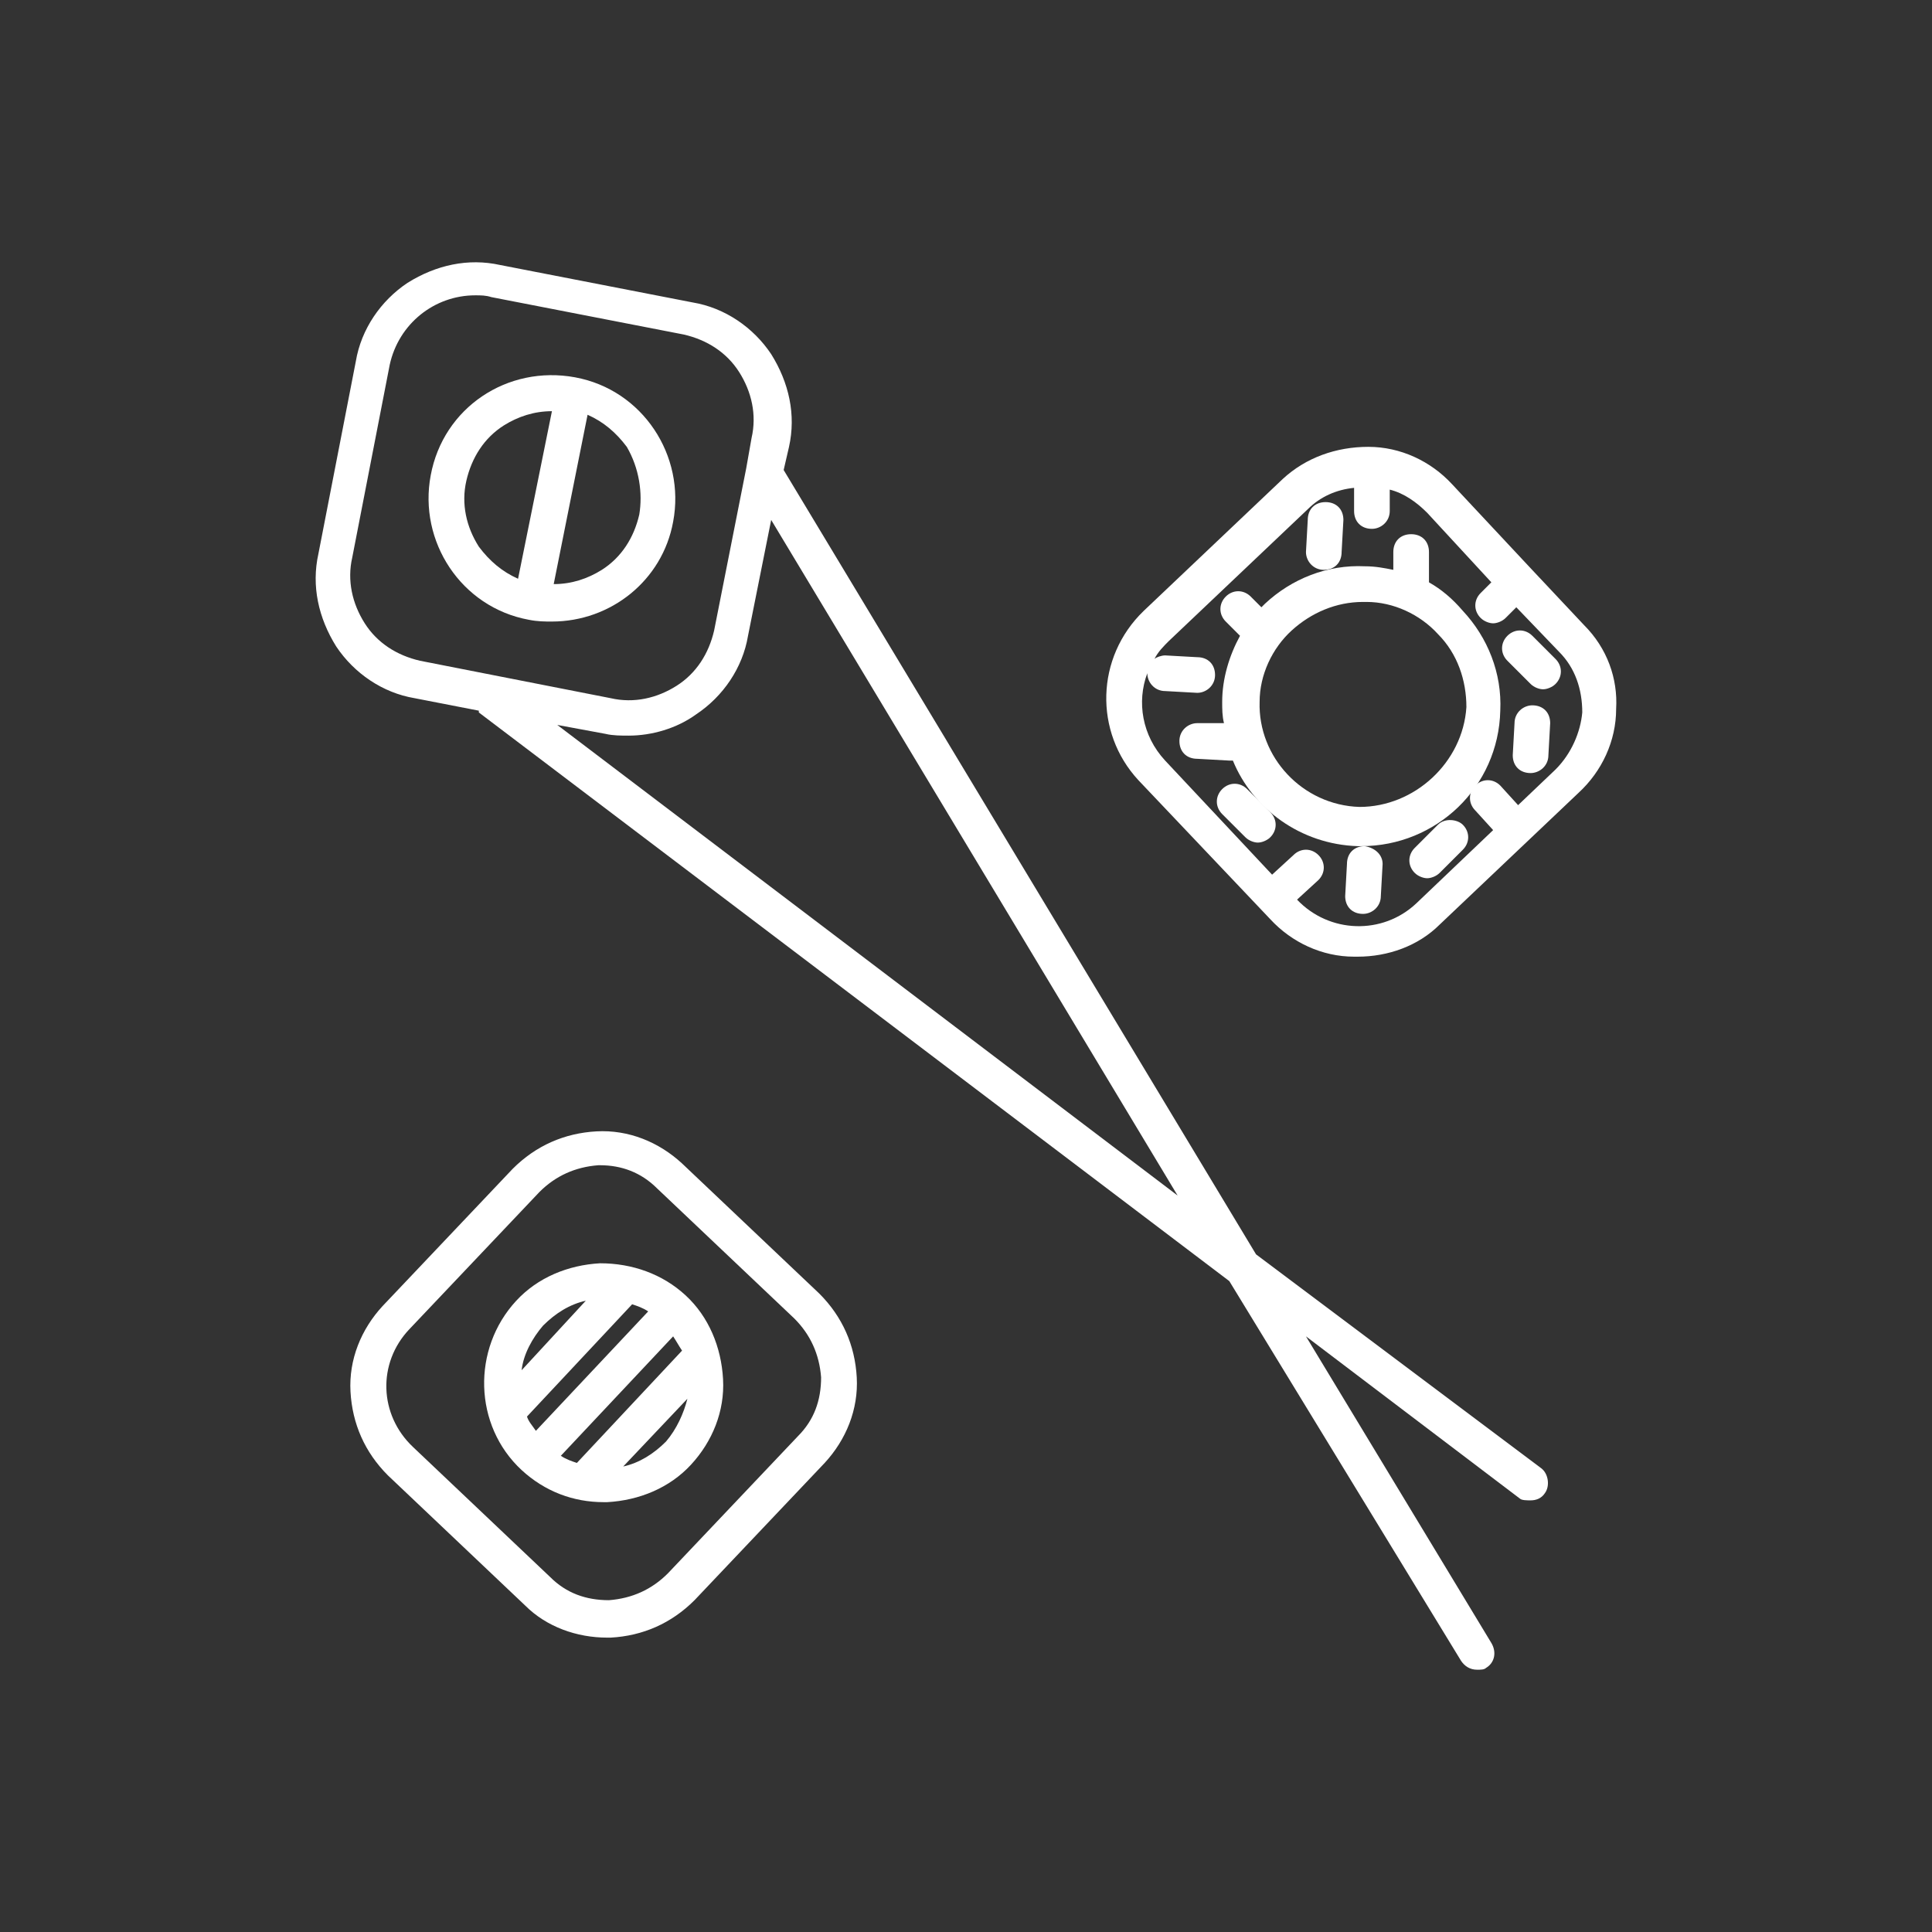
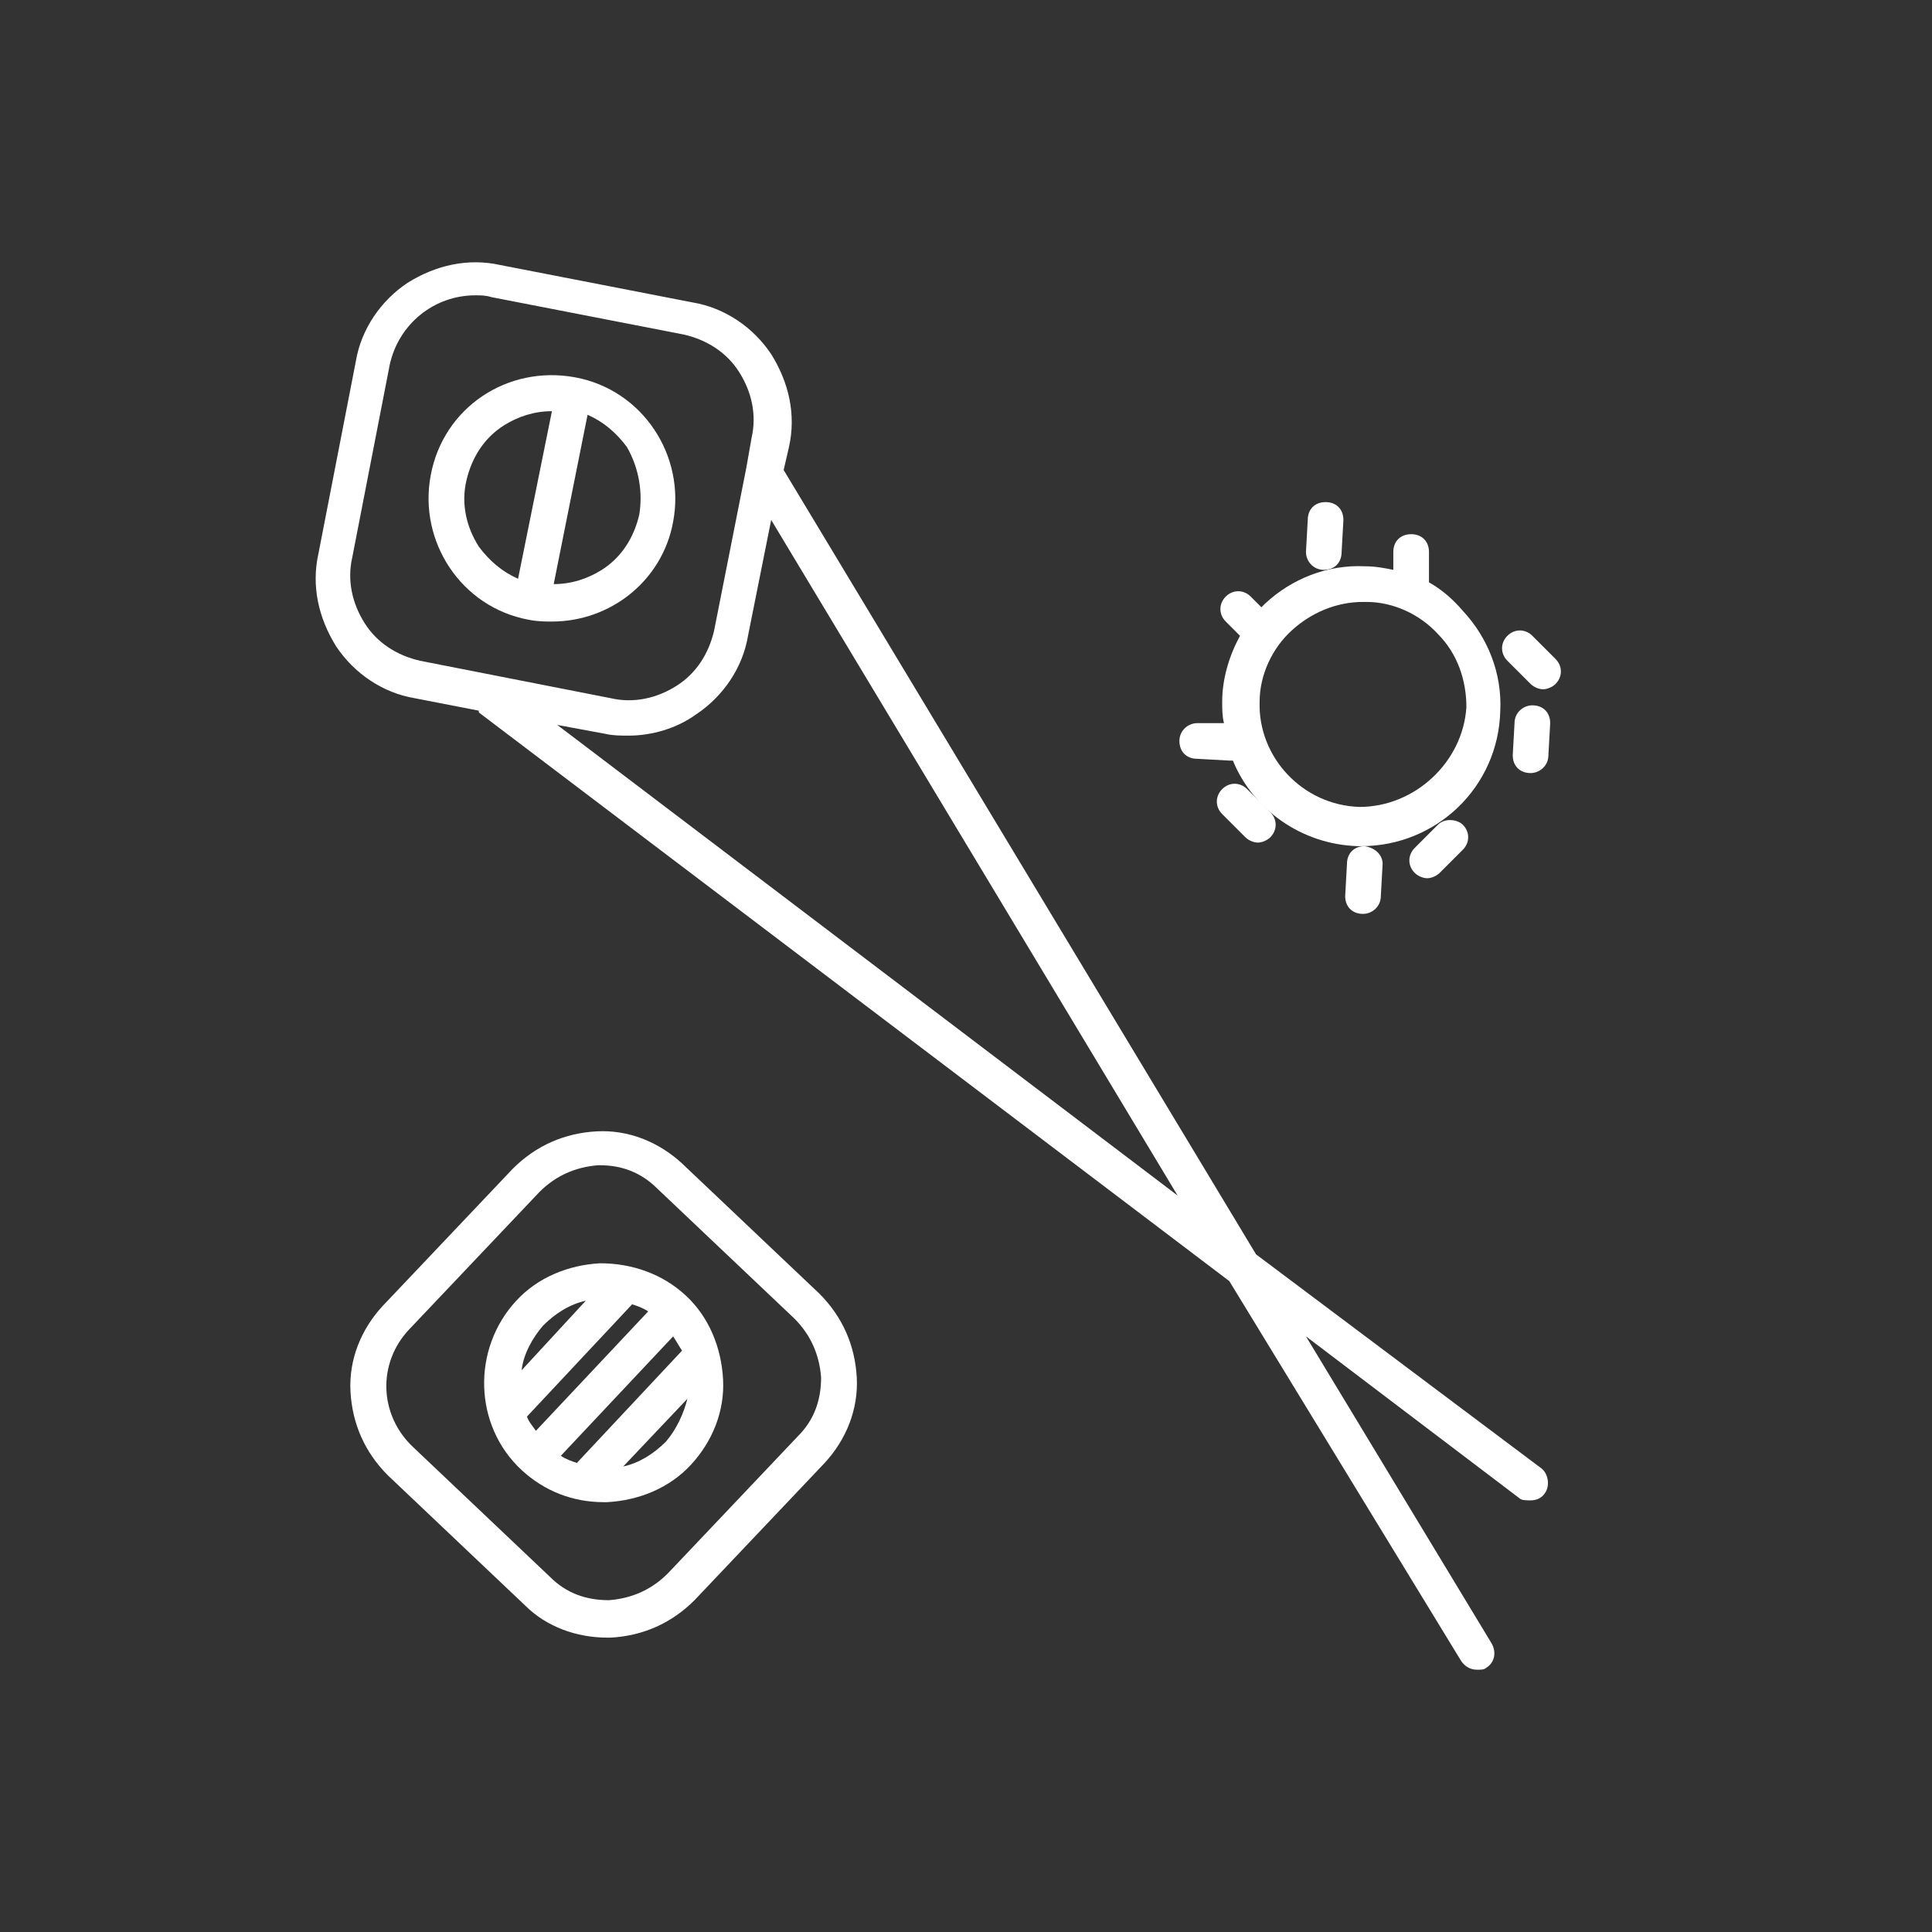
<svg xmlns="http://www.w3.org/2000/svg" version="1.1" id="Capa_1" x="0px" y="0px" width="708.661px" height="708.661px" viewBox="-49.191 169.445 708.661 708.661" enable-background="new -49.191 169.445 708.661 708.661" xml:space="preserve">
  <rect x="-49.191" y="169.445" width="708.661" height="708.661" fill="#333333" stroke="none" />
  <path display="none" fill="#FFFFFF" d="M593.137,611.846h-0.643v-55.602c0-13.564-5.282-26.317-14.873-35.908l-6.711-6.713  l-23.982-87.933c-4.792-17.57-20.859-29.842-39.072-29.842H438.21v-31.5c0-10.989-8.939-19.928-19.928-19.928H27.428  c-10.989,0-19.928,8.939-19.928,19.928v246.855c0,10.989,8.939,19.928,19.928,19.928h36.16c-1.684,3.646-2.949,7.523-3.731,11.571  H37.714c-5.327,0-9.643,4.316-9.643,9.643c0,5.327,4.316,9.643,9.643,9.643h22.144c4.519,23.406,25.15,41.142,49.856,41.142  s45.336-17.736,49.856-41.142h148.715c3.403,6.126,9.936,10.286,17.428,10.286h82.285c7.492,0,14.024-4.159,17.428-10.286h25.287  c4.519,23.406,25.15,41.142,49.856,41.142c24.706,0,45.336-17.736,49.856-41.142h42.715c5.327,0,9.643-4.316,9.643-9.643v-30.857  C602.78,616.162,598.464,611.846,593.137,611.846z M549.656,508.989l-69.661,0.001c-0.354,0-0.643-0.289-0.643-0.643v-62.357h52.071  c0.35,0,0.694-0.021,1.035-0.058L549.656,508.989z M507.855,415.134c8.059,0,15.301,4.598,18.874,11.571h-57.02  c-5.327,0-9.643,4.316-9.643,9.643v71.999c0,10.989,8.939,19.928,19.928,19.928l78.29-0.001l5.697,5.7  c5.95,5.949,9.226,13.857,9.226,22.271v24.745H562.28c-5.327,0-9.643,4.316-9.643,9.643s4.316,9.643,9.643,9.643h10.928v11.571  h-41.785c-0.081,0-0.161,0.01-0.242,0.013c-8.519-6.458-19.125-10.299-30.615-10.299c-11.49,0-22.096,3.84-30.615,10.299  c-0.081-0.003-0.161-0.013-0.242-0.013h-31.5V415.134H507.855z M450.711,642.703h-22.786v-10.928c0-0.217-0.026-0.428-0.032-0.643  h0.675h25.875C452.758,634.778,451.493,638.654,450.711,642.703z M26.786,529.561 M346.284,579.703 M26.786,548.847 M26.786,529.561  V364.349c0-0.354,0.289-0.643,0.643-0.643h390.853c0.354,0,0.643,0.289,0.643,0.643v247.498H140.566  c-0.081,0-0.158,0.01-0.239,0.012c-8.518-6.457-19.125-10.297-30.614-10.297s-22.096,3.84-30.615,10.299  c-0.082-0.003-0.162-0.013-0.244-0.013H27.428c-0.354,0-0.643-0.289-0.643-0.643v-62.357 M305.783,631.775v10.928H159.569  c-0.782-4.049-2.047-7.925-3.731-11.571h149.977C305.809,631.347,305.783,631.557,305.783,631.775z M109.713,683.846  c-17.37,0-31.5-14.13-31.5-31.5c0-17.37,14.13-31.5,31.5-31.5s31.5,14.13,31.5,31.5  C141.213,669.716,127.083,683.846,109.713,683.846z M407.996,652.989h-82.285c-0.354,0-0.643-0.289-0.643-0.643v-20.571  c0-0.354,0.289-0.643,0.643-0.643h82.285c0.354,0,0.643,0.289,0.643,0.643v20.521c0,0.017-0.003,0.033-0.003,0.05  c0,0.004,0,0.006,0,0.01C408.631,652.705,408.347,652.989,407.996,652.989z M500.567,683.846c-17.37,0-31.5-14.13-31.5-31.5  c0-17.37,14.13-31.5,31.5-31.5c17.37,0,31.5,14.13,31.5,31.5C532.066,669.716,517.937,683.846,500.567,683.846z M583.495,642.703  h-33.072c-0.782-4.049-2.047-7.925-3.731-11.571h36.803V642.703z" />
  <g>
    <g>
      <g>
        <path fill="#FFFFFF" d="M516.15,708.012l-104.618-78.463L238.258,341.849l1.962-8.5c2.615-11.77,0-23.539-6.539-34.001     c-6.539-9.808-17-17-28.77-18.962l-70.617-13.731c-11.77-2.615-23.539,0-34.001,6.539c-9.808,6.539-17,17-18.962,28.77     L67.6,372.581c-2.615,11.77,0,23.539,6.539,34.001c6.539,9.808,17,17,28.77,18.962l23.539,4.577c0,0,0,0,0,0.654l275.276,208.582     l85.002,139.273c1.308,1.962,3.269,3.269,5.885,3.269c1.308,0,2.615,0,3.269-0.654c3.269-1.962,3.923-5.885,1.962-9.154     L429.84,659.626l78.463,59.501c0.654,0.654,2.615,0.654,3.923,0.654c1.962,0,3.923-0.654,5.231-2.615     C519.419,714.551,518.765,709.974,516.15,708.012z M104.871,411.813c-8.5-1.962-15.693-6.539-20.27-13.731     s-6.539-15.693-4.577-24.193l13.731-70.617c3.269-15.039,16.347-25.501,31.385-25.501c1.962,0,3.923,0,5.885,0.654l70.617,13.731     c8.5,1.962,15.693,6.539,20.27,13.731c4.577,7.192,6.539,15.693,4.577,24.193l-1.962,11.116l-11.77,59.501     c-1.962,8.5-6.539,15.693-13.731,20.27s-15.693,6.539-24.193,4.577L104.871,411.813z M155.218,435.352l17.654,3.269     c2.615,0.654,5.885,0.654,8.5,0.654c8.5,0,17.654-2.615,24.847-7.846c9.808-6.539,17-17,18.962-28.77l8.5-42.501l149.08,247.814     L155.218,435.352z" />
      </g>
    </g>
    <g>
      <g>
        <path fill="#FFFFFF" d="M161.757,307.849c-24.847-4.577-48.386,11.116-52.963,35.962c-4.577,24.193,11.116,48.386,35.962,52.963     c3.269,0.654,5.885,0.654,8.5,0.654c21.577,0,40.539-15.039,44.463-36.616C202.296,336.618,186.603,312.426,161.757,307.849z      M140.833,381.735c-5.885-2.615-10.462-6.539-14.385-11.77c-4.577-7.193-6.539-15.693-4.577-24.193     c1.962-8.5,6.539-15.693,13.731-20.27c5.231-3.269,11.116-5.231,17.654-5.231L140.833,381.735z M185.296,358.196     c-1.962,8.5-6.539,15.693-13.731,20.27c-5.231,3.269-11.116,5.231-17.654,5.231l12.423-62.117     c5.885,2.615,10.462,6.539,14.385,11.77C185.296,341.196,186.603,350.35,185.296,358.196z" />
      </g>
    </g>
    <g>
      <g>
        <path fill="#FFFFFF" d="M265.067,674.665c-0.654-11.77-5.231-22.231-13.731-30.732l-50.347-47.732     c-8.5-7.846-19.616-12.423-31.385-11.77s-22.231,5.231-30.732,13.731l-47.732,50.347c-7.846,8.5-12.423,19.616-11.77,31.385     s5.231,22.231,13.731,30.732l50.347,47.732c7.846,7.846,18.962,11.77,30.078,11.77c0.654,0,0.654,0,1.308,0     c11.77-0.654,22.231-5.231,30.731-13.731l47.732-50.347C261.144,697.55,265.721,686.435,265.067,674.665z M243.489,696.242     l-47.732,50.347c-5.885,5.885-13.077,9.154-21.577,9.808c-8.5,0-15.693-2.615-21.577-8.5l-50.347-47.732     c-12.423-11.769-13.077-30.732-1.308-43.155l47.732-50.347c5.885-5.885,13.077-9.154,21.577-9.808h0.654     c7.846,0,15.039,2.615,20.924,8.5l50.347,47.732c5.885,5.885,9.154,13.077,9.808,21.577     C251.989,683.165,249.374,690.358,243.489,696.242z" />
      </g>
    </g>
    <g>
      <g>
        <path fill="#FFFFFF" d="M216.027,675.319c-0.654-11.769-5.231-22.885-13.731-30.732c-8.5-7.846-19.616-11.769-31.385-11.769     c-11.77,0.654-22.885,5.231-30.732,13.731c-16.347,17.654-15.693,45.77,1.962,62.117c8.5,7.846,18.962,11.77,30.078,11.77     c0.654,0,0.654,0,1.308,0c11.77-0.654,22.885-5.231,30.732-13.731C212.104,698.204,216.681,687.088,216.027,675.319z      M149.987,655.703c4.577-4.577,9.808-7.846,15.693-9.154l-23.539,25.501C142.795,666.165,146.064,660.28,149.987,655.703z      M144.102,689.05l38.578-41.193c1.962,0.654,3.923,1.308,5.885,2.615l-41.193,43.809     C146.064,692.319,144.756,691.012,144.102,689.05z M162.41,706.05c-1.962-0.654-3.923-1.308-5.885-2.615l41.193-43.809     c1.308,1.962,1.962,3.269,3.269,5.231L162.41,706.05z M195.103,698.204c-4.577,4.577-9.808,7.846-15.693,9.154l23.539-24.847     C201.642,687.742,199.027,693.627,195.103,698.204z" />
      </g>
    </g>
    <g>
      <g>
-         <path fill="#FFFFFF" d="M531.842,398.735l-20.27-21.577l-28.116-30.078c-7.846-8.5-18.962-13.731-30.732-13.731     c-11.77,0-22.885,3.923-31.385,11.77l-51.001,48.386c-17.654,17-18.308,44.463-1.962,62.117l48.386,51.001     c7.846,8.5,18.962,13.731,30.732,13.731c0.654,0,0.654,0,1.308,0c11.116,0,22.231-3.923,30.078-11.77l51.001-48.386     c8.5-7.846,13.731-18.962,13.731-30.732C544.266,418.351,540.343,407.236,531.842,398.735z M521.38,451.698l-13.731,13.077     l-6.539-7.192c-2.615-2.615-6.539-2.615-9.154,0s-2.615,6.539,0,9.154l6.539,7.192l-28.116,26.808     c-12.423,11.77-32.039,11.116-43.809-1.308l7.846-7.193c2.615-2.615,2.615-6.539,0-9.154s-6.539-2.615-9.154,0l-7.846,7.192     l-39.232-41.847c-8.5-9.154-10.462-21.577-6.539-32.039c0,3.269,2.615,6.539,6.539,6.539l11.77,0.654     c3.269,0,6.539-2.615,6.539-6.539c0-3.923-2.615-6.539-6.539-6.539l-11.77-0.654c-1.308,0-3.269,0.654-3.923,1.308     c1.308-2.615,3.269-4.577,5.231-6.539l51.001-48.386c4.577-4.577,10.462-7.192,17-7.846v8.5c0,3.923,2.615,6.539,6.539,6.539     c3.269,0,6.539-2.615,6.539-6.539v-7.846c5.231,1.308,9.808,4.577,13.731,8.5l23.539,25.501l-3.923,3.923     c-2.615,2.615-2.615,6.539,0,9.154c1.308,1.308,3.269,1.962,4.577,1.962s3.269-0.654,4.577-1.962l3.923-3.923l15.693,16.347     c5.885,5.885,8.5,13.731,8.5,22.231C530.535,437.967,527.265,445.813,521.38,451.698z" />
-       </g>
+         </g>
    </g>
    <g>
      <g>
        <path fill="#FFFFFF" d="M521.38,411.159l-8.5-8.5c-2.615-2.615-6.539-2.615-9.154,0c-2.615,2.615-2.615,6.539,0,9.154l8.5,8.5     c1.308,1.308,3.269,1.962,4.577,1.962s3.269-0.654,4.577-1.962C523.996,417.697,523.996,413.774,521.38,411.159z" />
      </g>
    </g>
    <g>
      <g>
        <path fill="#FFFFFF" d="M416.763,467.391l-8.5-8.5c-2.615-2.615-6.539-2.615-9.154,0c-2.615,2.615-2.615,6.539,0,9.154l8.5,8.5     c1.308,1.308,3.269,1.962,4.577,1.962c1.308,0,3.269-0.654,4.577-1.962C419.378,473.929,419.378,470.006,416.763,467.391z" />
      </g>
    </g>
    <g>
      <g>
        <path fill="#FFFFFF" d="M487.38,471.968c-1.962-1.962-6.539-2.615-9.154,0l-8.5,8.5c-2.615,2.615-2.615,6.539,0,9.154     c1.308,1.308,3.269,1.962,4.577,1.962s3.269-0.654,4.577-1.962l8.5-8.5C489.995,478.507,489.995,474.583,487.38,471.968z" />
      </g>
    </g>
    <g>
      <g>
        <path fill="#FFFFFF" d="M437.032,353.619c-3.923,0-6.539,2.615-6.539,6.539l-0.654,11.77c0,3.269,2.615,6.539,6.539,6.539     s6.539-2.615,6.539-6.539l0.654-11.77C443.571,356.234,440.956,353.619,437.032,353.619z" />
      </g>
    </g>
    <g>
      <g>
        <path fill="#FFFFFF" d="M487.38,393.504c-3.923-4.577-7.846-7.846-12.423-10.462v-11.116c0-3.923-2.615-6.539-6.539-6.539     s-6.539,2.615-6.539,6.539v6.539c-3.269-0.654-6.539-1.308-10.462-1.308c-13.731-0.654-26.808,4.577-36.616,13.731     c-0.654,0.654-0.654,0.654-1.308,1.308l-3.923-3.923c-2.615-2.615-6.539-2.615-9.154,0c-2.615,2.615-2.615,6.539,0,9.154     l5.231,5.231c-3.923,7.192-6.539,15.693-6.539,24.193c0,2.615,0,5.231,0.654,7.846h-9.808c-3.269,0-6.539,2.615-6.539,6.539     c0,3.923,2.615,6.539,6.539,6.539l11.77,0.654c0.654,0,0.654,0,1.308,0c7.192,17.654,24.847,30.731,45.77,31.385     c0.654,0,0.654,0,1.308,0c27.462,0,50.347-21.577,51.001-49.694C501.765,416.39,496.534,403.312,487.38,393.504z      M449.456,465.429c-20.924-0.654-37.27-18.308-36.616-38.578c0-9.808,4.577-19.616,11.77-26.154     c7.192-6.539,16.347-10.462,26.154-10.462c0.654,0,0.654,0,1.308,0c9.808,0,19.616,4.577,26.154,11.77     c7.192,7.193,10.462,17,10.462,26.808C487.38,449.083,469.725,465.429,449.456,465.429z" />
      </g>
    </g>
    <g>
      <g>
        <path fill="#FFFFFF" d="M512.88,428.159c-3.269,0-6.539,2.615-6.539,6.539l-0.654,11.77c0,3.923,2.615,6.539,6.539,6.539     c3.269,0,6.539-2.615,6.539-6.539l0.654-11.77C519.419,430.775,516.803,428.159,512.88,428.159z" />
      </g>
    </g>
    <g>
      <g>
        <path fill="#FFFFFF" d="M451.417,479.814c-3.923,0-6.539,2.615-6.539,6.539l-0.654,11.77c0,3.923,2.615,6.539,6.539,6.539     c3.269,0,6.539-2.615,6.539-6.539l0.654-11.77C457.956,483.084,455.34,480.468,451.417,479.814z" />
      </g>
    </g>
  </g>
</svg>